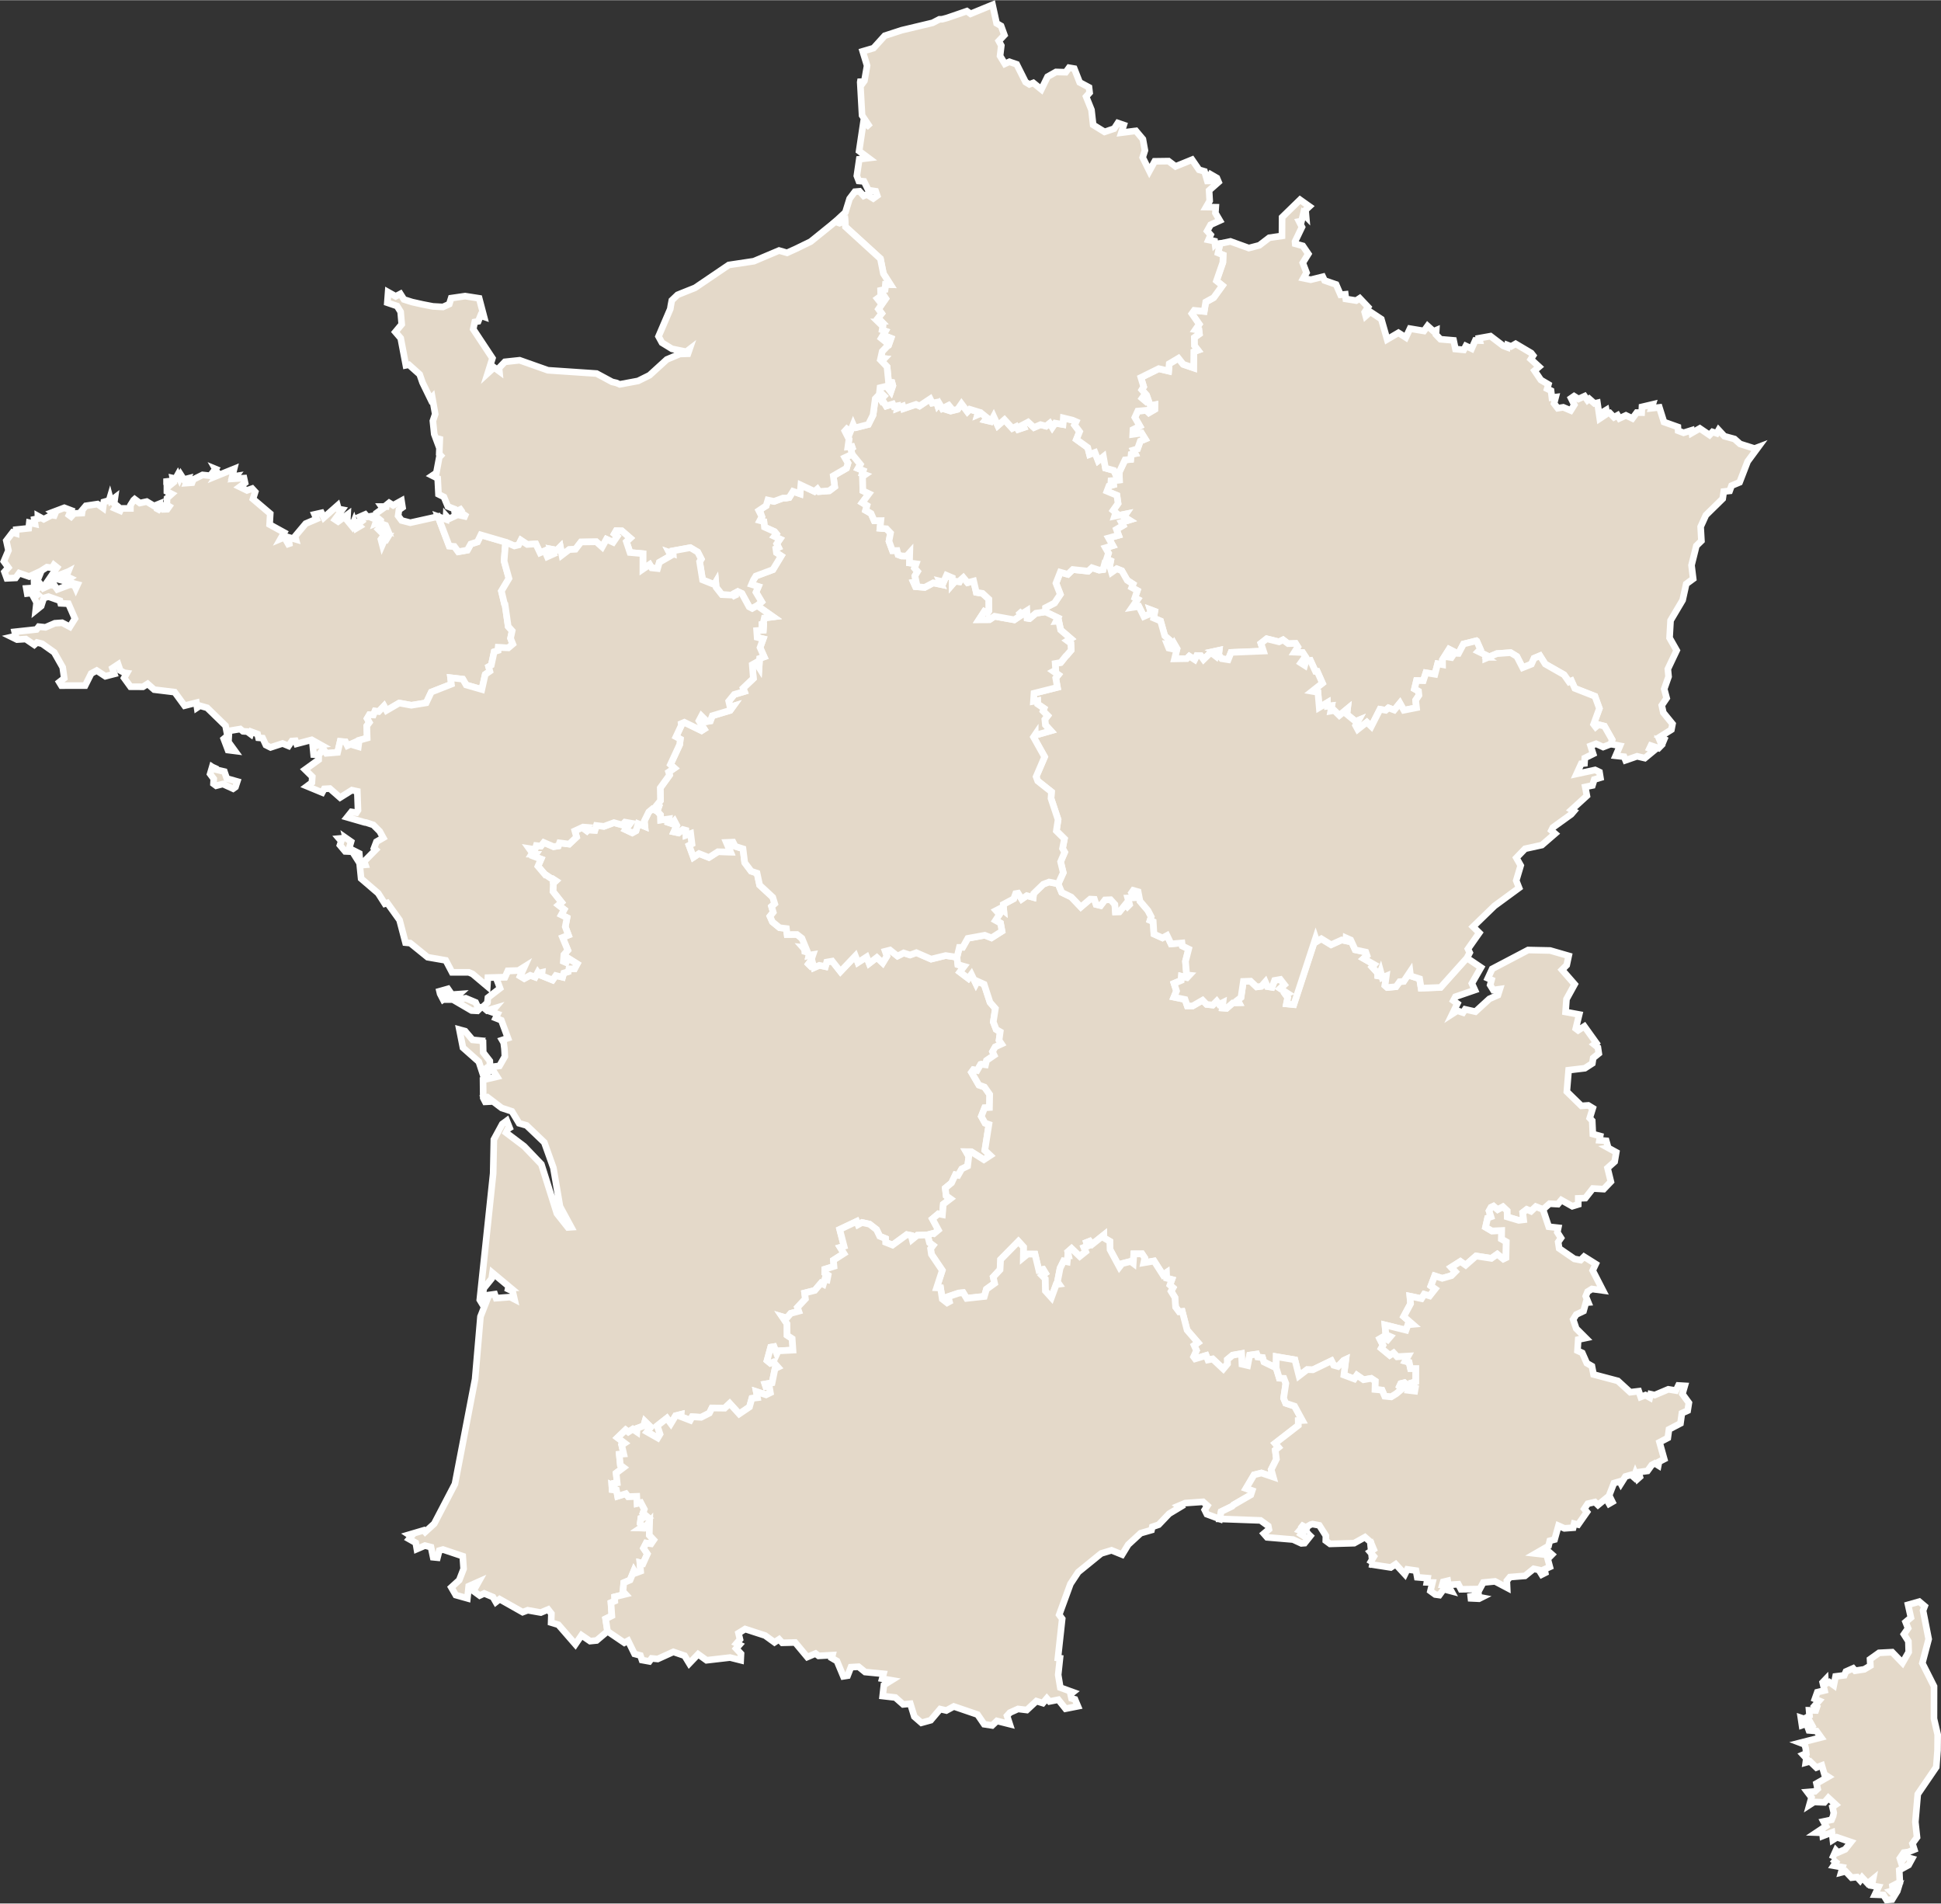
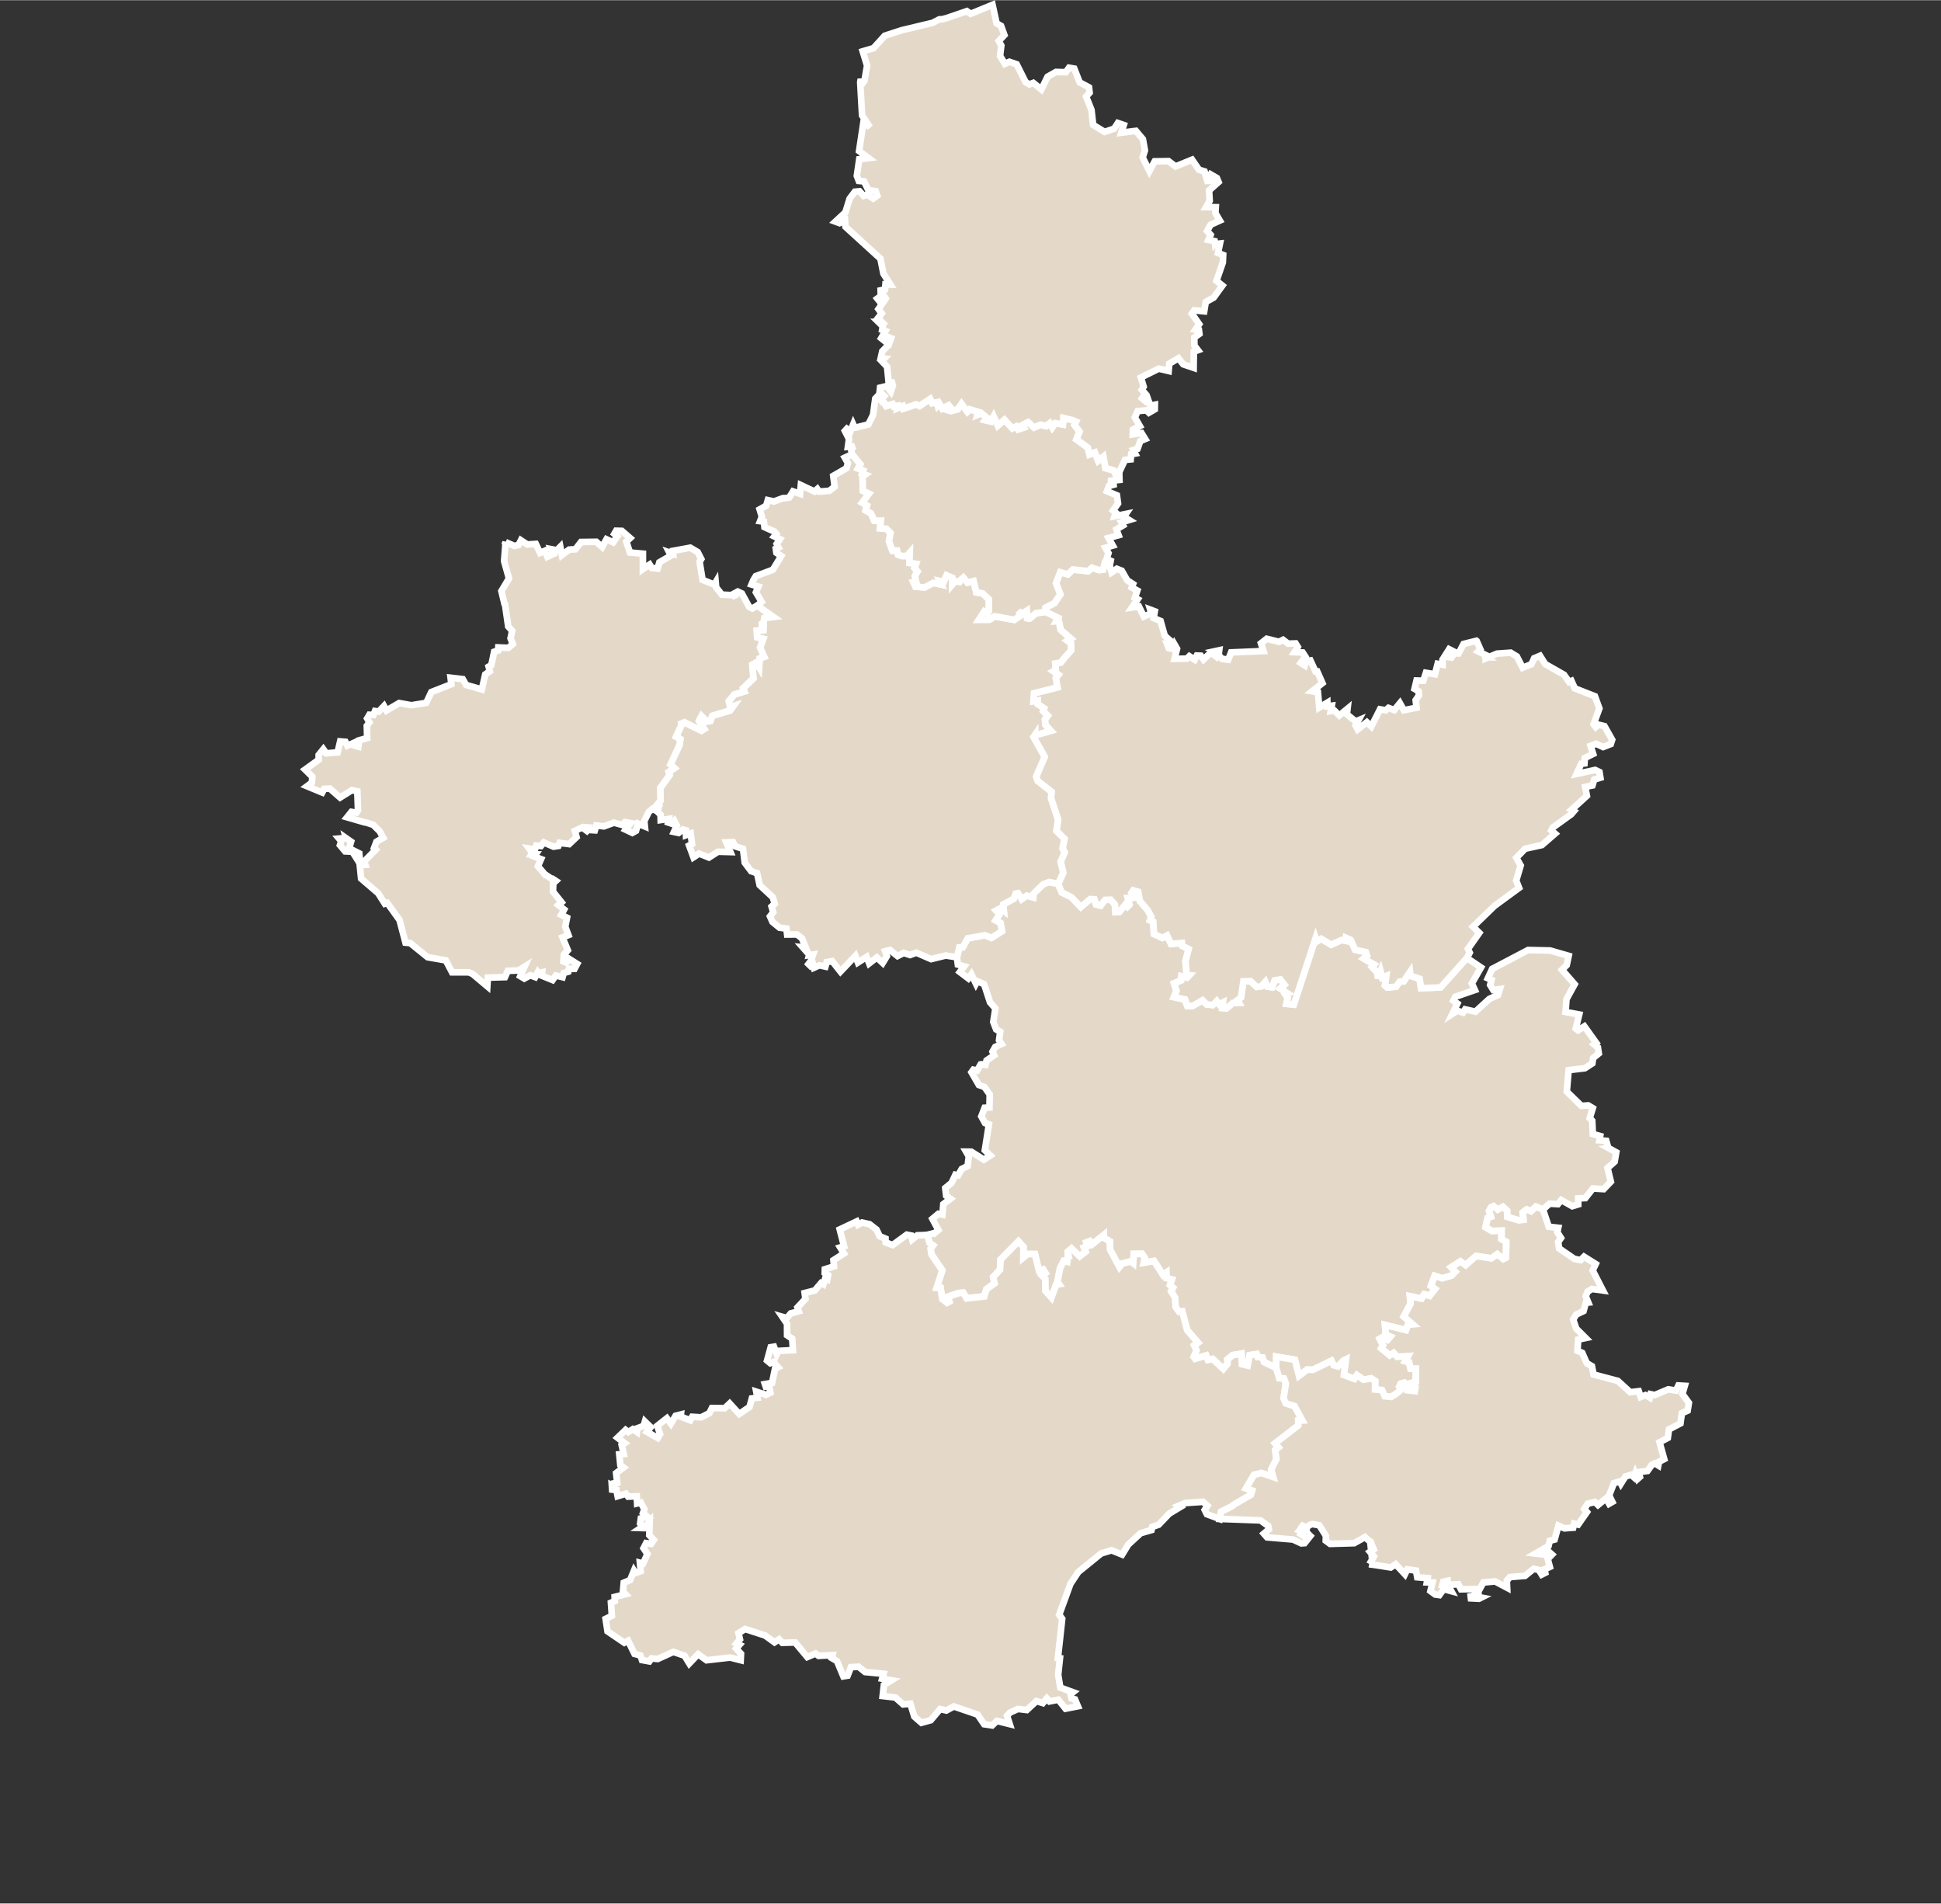
<svg xmlns="http://www.w3.org/2000/svg" id="Layer_2" data-name="Layer 2" viewBox="0 0 1757.17 1722.78" width="1757px" height="1723px">
  <rect x="0" y="0" width="1757.17" height="1722.78" fill="#333333" stroke="none" />
  <defs>
    <style>
      .cls-1 {
        fill: #e4d9c9;
        stroke: #fff;
        stroke-width: 6px;
      }
    </style>
  </defs>
  <g id="Layer_1-2" data-name="Layer 1">
    <g>
-       <path id="FR-A" class="cls-1" d="M1588.32,405.78l-13.06-4.13-5.04-4.5-9.16-2.49-5.21-5.62-1.72,3.01-3.82-1.3-2.69,2.82-8.8-5.98-7.18,4.12-.36-2.39-7.17,2.23-4.91-1.86-.21-3.4-12.62-4.49-4.16-13.25-7.12.8,1.11-3.55-9.74,2.29-.29,5.22-4.43-.06-3.94,5.32-5.85-2.79-5.9,2.73-1.66-2.81-3.27,1.82-3.86-4.01-2.61.52-.58-3.09-2.26,1.37.83,3.46-4.38,2.9-2.12-14.28-2.67.6-4.72-4.15-1.61,1.3-2.61-3.74-5.54,2.53-3.99-2.53-2.71,1.88,2.93,5.94-3.24,5.15-6.78-2.88-5.01.82-3.31-4.3,1.49-5.77-3.46.45-.77-6.28-3.5-1.71,1.12-3.93-6.83-4.03-5.73-8.47,4.11-3.49-7.45-6.84,2.11-3.31-1.79-2.28-14.09-8.33-4.1,2.34-3.17-1.22-.32,2.06-3.68-1.4-11.49-8.73-10.29,1.85.53,2.19-4.02-.13-3.29,7.41-5.23-2.47-1.89,3.57-7.53-.75-1.67-7.84-11.89-1.01-4.07-4.23.24-3.99-2.41,1.03-5.43-4.87-3.29,4.54-12.64-2.1-3.78,8.02-6.68-4.25-10.23,6.01-5.27-18.39-9.94-6.55-4.15,3.7-.94-3.43,3.07-4.6-7.59-7.99-3.22,2.11-9.35-1.5-.5-4.21-4.26.43-4.05-9.3-10.44-3.63-1.61-3.39-10.91,2.69-6.64-1.36,2.82-5.03-3.38-8.88,5.01-8.08-4.99-7.31-6.88-1.87-.17-2,6.29-13.11-2.57-5.09,2.2-.42,1.58-6.52,2.55,2.58-.53-6.01,3.49-3.23-8.48-6.02-16.23,15.8-.11,16.89-11.54,1.67-8.94,6.83-9.54,2.49-16.64-6.01-9.5,1.99h0l-1.76,8.5,4.64,1.87-.28,6.72-5.76,16.65,5.34,4.33-7.89,10.91-7.18,3.95-1.37,8.45-9.04-.88-2.14,2.97,6.64,9.55-3.43,4.93,3.2.56.4,3.26-4.62,3.31.1,7.34,3.21,4.15-3.73,1.35-.17,14.62-9.42-3.21-4.35-5.48-8.33,4.95-.54,6.61-8.95-2.14-16.17,7.99,2.5,8.33-1.67,2.78,3.17,3.58-2.95,4.1,3.45,2.94,2.02-1.84,1.96,5.6,4.17-.8-.09,4.13-5.31,3.09-2.29-2.19-7.82.69-2.61,5.73,4.55,7.88-6.25,3.14-.22,4.32,7.99-1.15,3.31,5.36-4.44,1.85-2.5,7.02-3.77,1.13,1.6,3.18-3.59.67-.42,4.57-5.17.48-5.21,11.06h0l.21,7.06-10.2.96,4.63,1.03.24,2.34-4.22,1.18-1.77,4.71,9.01,3.73,1.03,7.32-4.49,6.35,2.38,2.04-1.03,3.2,10.16-2.06-1.73,2.49,4.79,3-7.07,2.15,1.51,2.74-6,3.55,1.97,5.31-9.09,2.51,3.84,6.87-6.66,1.98,2.76,4.86-1.72,5.24,3.73,1.69-.92,4.69h0l1.7,5.8,4.68-3.26,4.55,1.79,4.89,8.6,5.29,3.47-1.18,3.03,5.06,2.8-2.22,6.61,2.51,1.28-5.15,7.48,6.27-.97,4.5,9.1,6.78-2.93-1.03-3.3,4.15,1.55-1.06,6.07,6.3,2.68,3.78,13.41,6.05,5.31-.15,2.27-3.84-.27,1.54,3.8,3.45.78,1.78-4.14,2.29,3.96-2.28,9.15,11.15-.2,2.23-2.22,4.9,3.16,1.89-3.74,3.59.14,2.51,3.45,5.44-5.28h0l1.52-.82h0l4.29,3.29,1.27-3.7-2.18-1.02,3.84-.83-.51,4.14,2.76,3.47,5.85.93,2.64-6.61,29.31-1.22-2.28-7.01,5.21-4.11,11.16,2.76,3.65-1.82,4.57,3.47,6.78-.2,1.97,3.14-2.99,4.76,7.43.33,2.4,3.67-4.12,5.73,3.54,2.25,1.07-3.88,4.12-.6,4.56,9.88h1.6l4.72,10.65-9.35,7.4,5.27.92,1.19,13.76,7.34-4.41.08,3.29,3.88-.52-.89,4.88,3.18-.56,4.6,4.49,7.43-6.1-.6,5.07,7.9,6.46,2.54-1.05-2.56,4.65,1.94,3.59,8.27-6.49,4.01,3.86,7.9-15.55,5.16.88,2.51-2.17,5.21,1.97,5.12-6.23,3.58,6.38,11.45-2.27-.75-6.8,2.96-4.41-.39-3.8-3.61-2.06,1.82-7.53,6.17.15,2.34-7.16,8.17,1.32,2.45-9.46,4.43.8-.04-4.53,6-9.48,3.32,1.69-3.91,5.46,2.64.4,2.61-3.87,3.86.13,4.53-8.54,11.63-2.89h0l.29.22h0l3.27,7.43-1.93,1.98,7.17,3.47-.42,1.83h0v.94h0l10.15-4.3,12.42-.89,5.63,3.43,5.23,10.18,7.95-3.18,2.45-5.37,5.31-2.23,4.74,7.48,17.04,9.7,4.55,6.45,2.16-.9,3.03,6.75,18.22,7.16,4.01,11.01-5.23,14.38,1.87,2.44,2.54-2.13,5.45,1.37,6.95,12.29-1.28,3.91h0l8.45,1.6-3.87,9.03,7.6.83,1.33,3.23,10.42-3.6,7.05,1.64,8.43-6.98-4.22-1.69,1.27-2.66,6.99,2.32,2.76-2.83-1.66-4.03,3.05,1.06.99-2.38-3.84-2.09,10.27-6.5,1.01-5.19-8.33-10.23-1.41-6.54,4.44-6.56-2.22-8.25,3.95-11.23-.67-6.85,8.01-16.87-6.44-11.32.89-15.73,10.94-18.45,3.24-14.65,6.3-4.64-1.5-12.3,4.38-17.56,4.59-4.5-.72-12.75,4.76-10.48,15.22-14.92.96-6.49,5.34-.59,1.71-4.71,7.28-3.05,7.27-18.85,9.57-12.98-3.36,1.27Z" />
-       <path id="FR-B" class="cls-1" d="M434.36,941.68l2.9,1.17.21,9.63,5.95,7.69.14,4.38-2.62,1.69,1.55,3.7-4.37,5.11-4.64-14.19-14.37-12.74-3.23-16.36,5.22,1.42,6.7,7.86,6.57.63ZM401.16,904.59l8.76-.02,17,9.94,5.34.28,3.33-3.3-2.69.56-2.33-4.93-8.95-3.74-7.31,1.32-1.73-2.16,3.24-2.92-5.5.39-4.97,2.74-2.62-3,5.72-.6-2.93-4.25-7.64,2.16.54,2.29,2.73,5.25ZM866.34,866.22l.85,6.75,5.68,1.62-3.87,5.11,7.65,5.78,2.78-3.71,4.13,8.52,1.23-2.29,6.18,2.8,5.32,16.31,4.88,5.6-1.92,12.15,2.62,6.8,3.67,2.15-1.06,7.67,2.26,3.36-5.73,2.68-2.45,4.27,1.49,3.25-6.89,4.73-.93,3.95-3.86-.52h0l-.55.12h0l-3.18,5.53-3.39-.72-1.72,2.32,6.71,11.56,5.06,1.8,4.72,6.72-.23,11.83-4.35.24-3.03,7.77,3.41,6.11,3.47,1.16-3.68,23.43,4.96,4.69-5.84,3.83-11.43-7.22-4.67-.04,2.46,4.26-1.08,8.77-5.32,2.61-3.29,5.76-2.44-.5-3.48,7.36-5.71,4.69.84,6.95,3.83,2.74-6.43,4.9-.8,9.47-3.65-.74-5.43,4.56,5.41,10.06-4.06,3.39h0l-1.01-.26h0l-4.87,1.25h0l-9.17.29-4.64,3.76-.9-3.57-3.94-.77-12.91,9.43-6.28-2.49-.09-3.35-5.28-2.17-2.86-6-6.32-4.9-6.84-1.5-3.61,1.99-1.24-2.96-15.31,7.24h0l.51,2.03h0l3.43,13.19-3.51,1.03,3.4,5.47-9.54,6.12.51,5.57-8.26,2.59-.1,3.44,3.05,1.92-.82,4.17-2.04-.58-1.46,4.69-2.1-1.06-5.63,6.62-9.2,2.34.72,5.3-7.21,7.75,1.17,3.43-7.23,1.96-3.62,4.23-4.1-1.19,4.32,6.34.06,10.43,4.61,3.06.7,10.38-13.36.68-1.28,2.8-2.56-6.6-2.95.49-3.29,12.05,2.94,2.41,2.76-1.1,4.22,4.74-2.72,1.29-2.65,12.87-6.5,1.1.76,2.22,3.15-.69,1.06,6.29-3.9,1.91-8.89-2.88,1.07,5.5-5.06.63-2.15,7.74-9.3,6.3-8.63-9.47-4.51,4.26-11.57-.15-2.28,4.62-7.51,3.82-8.08-.51-1.73,3.18-8.71-3.36.22-1.93-4.78,1.18-4.29,7.13-3.62-4.86-8.68,6.82,2.5,7.54-2.09,3.48-9.76-5.55,3.39-4.2-5.24-5.12-1.13,3.92-5.87,2.21-.26,3.29-3.72-2.5-4.05,2.6-2.44-1.92-7.32,7.04,6.5,4.92-2.71,1.79,1.84,8.03-4.04.31.96,9.73,2.93,2.2-6.73,5.06.94,8.82-2.59.41.05,2.69-2.32-1.11.27,4.13,3.93.43,1.06,5.56,7.5-2.3,2.02,2.67,7.81-.27.34,6.48,3.33-.79,3.18,5.97-1.2,3.47,3.85,3.3-5.79,1.51-.65,4.67,2.49,2.73-2.01,1.34,2.98.1,5.14-5.88-.35,12.21,4.06,4.36-2.38,3.49-4.49-.64-2.39,4.64,3.53,5.16-3.9,8.68-2.9-.72.65,7.67-4.67,1.73-1.37-2.23-3.5,8.51-5.73,2.45-.72,7.87,2.31,2.51-9.85,2.43.16,3.77-3.49,1.52.82,11.84-5.65,2.77,1.72,11.26h0l-9.94,8.37-5.87.58-7.74-5.29-5.58,8.18-15.42-17.73-6.55-1.96.26-8.1-2.95-3.77-6.64,2.81-11.85-2.09-4.6,1.73-20.84-11.76-3.4,2.66-2.61-4.54-7.93-3.33-4.11,1.94-5.67-4.14,4.66-8.31-8.94,3.98-1.18,10.99-10.5-2.94-4.04-7,7.17-6.54,3.95-10.24-.79-11.46-17.86-5.99-3.37.93-1.66,6.44-3.9-.38-1.95-9.18-5.49-1.39-7.32,3.16-1-5.69-6.03-3.41,2.02-2.41-2.24-1.49,13.51-3.98,1.27,1.49,8.21-7.49,18.75-35.96,18.24-94.96,4.87-56.52,7.68-19.58,5.23-.72,1.24,3.6,12.74-.97,3.9,2-1.67-7.32-6.3-2.98,4.35-.07-16.27-13.57-.77,5.2-7.19,8.91-1.72,13.36-1.85-3.04,12.12-114.4.63-30.71,7.61-14.02,4.09-3,2.57,6.49-1.64,1.02-1.63,3.23,16.42,12.39,15.59,16.27,14.07,44.61,9.97,12.58,2.99-.21-10.18-18.76-5.99-35.04-8.22-22.99-16.06-15.36-6.76-1.93-6.52-10.81-9.25-3.03-12.95-9.83-2.46.52,2.37,3.66-1.82.09-1.81-3.53-.18-16.28,12.64-2.95-5.51-8.79,7.76-.99,4.87-8.52-.27-5.09-.15-2.19-.65-5.19-1.39-2.39,5.24-1.73-5.98-16.17-5.09-2.02,1.72-3.6-5.5-1.89,2.89-3.39-6.93,2.07-3.8-3.23,4.05-3.83.5-4.6,10.99-8.49-2.81-7.48,2.21-2.5h0l5-.12,2.6-5.74,9.64-.3,5.48-3.43-3.85,8.54,3.62,2.18,5.45-2.92,4.45,1.65,2.31-4.35h0l.54.76h0l3.39-.78-.34,3.03,9.82,3.98,2.94-4.1,6.13,1.5,1.07-3.77,4.1-1.23.53-2.59,5.11.05,2.39-4.47-8.12-5.11-1.8,3.95-2.55-1.11.45-6.07,3.55-4.06-4.78-11.57,5.33-2.1-2.86-7.6,1.59-8.17-5.22-2.59,2.63-4.8-5.21-4.06,2.85-2.46-7.77-9.79.28-6.6h0l-.11-.73h0l2.44-2.26-3.21-2.08h-.87l-4.84-3.25h-.51l-6.78-7.98,2.82-6.43-6.3-2.39,1.4-1.94-3.7-.11,1.79-2.88-1.63,1.02-2.33-3.26,5.31.84,1.12-3.56,4.23.44,2.57-3.23,8.87,3.81,4.35-.66,1.04-2.78,8.7,1.12,6.73-6.35-1.55-5.64,7.51-3.46,4.28.34-2.65,5.03,2.79-2.77,6.18.39,1.34-4.37,6.87.77,9.1-3.36,7.45,2.05,2.49-2.52,5.05.88-4.45,5.95,6.08,2.87,3.31-1.82,1.94-6.5,6.11,2.54-.5-4.89,4.06-8.28,3.23-2.68,4.35,1.97h0l3.07,3.24.12,4.77,7.31-1.05-.65,3.18,3.33,1.13,2.4-2.54,2.23,4.22-2.63,5.82,4.23.91,3.92-3.12,2.67.71.14,4.44,4.24-1.53,1.16,9.43-2.6,1.42,3.93,10.67,5.07-3.35,8.93,3.56,8.18-5.24,11.29.3-3.71-8.73,6.07-.25,1.99,3.83,7.02,2.19,1.56,12.55,5.84,7.76,5.34,1.78,2.31,10.75,11.9,11.05,1.77,5.81-2.86,2.57,1.52,5.16-2.95,3.73,2.21,4.99,6.47,5.29,6.18.74.67,5.45,8.9-.07,6.28,5.18.78,10.34,4.54,1.34-.58,2.24,3.53-.95-1.89,5.63h0l-2.23,2.98h0l1.49,1.46,2.31-2.38,1.13,4.28,4.9-2.19,5.46,1.18,1.18-4.12,4.98-.86,7.48,9.46,13.5-14.2,2.31,6.01,7.88-5.08,2.33,5.87,6.95-5.36,5.29,4.97,3.78-6.19-1.52-4.39,4.33-1.09,6.83,5.44,5.58-2.82,5.74,1.85,5.72-2.08,13.37,5.82,13.17-3.24,10.23,1.55Z" />
      <path id="FR-C" class="cls-1" d="M1455.92,1038.74l-1.79-6.31-6.17-.45.66-3.88-6.63-1.8-.56-12.05-2.26-2.36,2.78-9.02-4.12-2.51-6.2.43-13.19-12.88,1.61-19.42,14.72-1.76,6.77-4.38.76-4.89,5.07-4.11-.8-5.44-3.41-2.73,1.88-1.42-10.73-14.95-5.67,3.61-2.1-1.58,3.1-12.76-12.35-2.28.84-11.6,7.4-13.46-11.45-13.11,4.27-4.28,1.77-8.36-16.83-4.85-19.9-.42-32.53,17.08-3.92,8.49,3.34,1.48-1.26,4.61,2.82,4.55,5.95-.83-1.73,5.43-7.71,3.39-12.66,11.6-9.32-2.12-1.92,2.96-5.17-1.72-4.44,2.86,4.52-9.32-3.66-2.65,1.89-3.53,17.6-6.05-2.72-6,8.27-14.42-12.84-8.67h0l-23.82,26.63-17.59.68-1.4-8.51-8.21-2.62-.44-3.61-5.76,8.59-3.65.26-3.28,4.54-7.95.74-2.05-1.78,1.18-8.69-3.62,1.48-1.55-5.72-2.49,6.59-.11-4.95-5.07-5.58,1.92-2.12-9.5-5.43,3.01-2.7-1.12-3.16-9.59-2.05-4.11-8.95-4.15-1.84-.15,2.67-3.82-.81-9.59,4.33-8.85-5.42-4.1,2.47-1.06-3.16-19.77,60.3-6.6-.65,1.15-5.69-1.94-2.65,2.05-1.02-6.9-4.5,3.8-3.46-3.75-4.84-5.2.9-2.32,6.25-4.24-.67-1.84-4.33-3.63,4.1-4.22.53-5.53-5.21-6.47.24-2.17,14.52-3.13,2.42,1.28,2.37-5.48.14-5.69,4.91-3.82-.26.56-5.09-3.48,1.72-2.21-2.93-3.6,3.62-5.53-.6-3.66-3.78-8.97,5.16-4.87.02-2.04-5.87-10.04-2.06,2.32-5.64-2.22-6.81,6.46-2.71.27-3.71,5,1.21,2.1-2.24-2.43-.25-1.05-12.28,2.87-11.17-5.71-2.77-.34-2.72-9.87.86-3.67-7.65-4.1,2.23-7.73-3.5-.68-11.23-2.81-1.18,1.01-3.22-2.95-5.67-7.26-8.54-1.65-8.48-4.42-1.23-1.57,2.24,2.57,4.38-6.03.28,1.61,5.99-1.85,1.86-1.85-1.99-5.37,6.62-3.61.14-.53-6.8-3.9-4.27-5.05.21-3.94,5.11-4.07-.98-1.56-4.7-3.83-.18-8.46,7.2-8.65-9.04-8.65-4.2-3.24-7.76h0l-8.26-1.67-5.22,2.02-8.68,8.38-.41,3.53-5.83-1.6-4.59,3.16-3.34-5.39-2.18.37-1.72,4.72-9.43,5.04.45,5.6-2.79-2.25-4.27,2.22,3.15,3.49-3.59,5.42,4.54,2.51,1.34,7.29-9.54,6.06-6.05-2.39-15.38,2.81-4.59,8.14-3.02.02-2.18,8.93h0l.85,6.75,5.68,1.62-3.87,5.11,7.65,5.78,2.78-3.71,4.13,8.52,1.23-2.29,6.18,2.8,5.32,16.31,4.88,5.6-1.92,12.15,2.62,6.8,3.67,2.15-1.06,7.67,2.26,3.36-5.73,2.68-2.45,4.27,1.49,3.25-6.89,4.73-.93,3.95-3.86-.52h0l-.55.12h0l-3.18,5.53-3.39-.72-1.72,2.32,6.71,11.56,5.06,1.79,4.72,6.72-.23,11.83-4.35.24-3.03,7.77,3.41,6.11,3.47,1.16-3.68,23.43,4.96,4.69-5.84,3.82-11.43-7.22-4.67-.04,2.46,4.26-1.08,8.77-5.32,2.61-3.29,5.76-2.44-.5-3.48,7.36-5.71,4.69.84,6.95,3.83,2.74-6.43,4.9-.8,9.47-3.65-.74-5.43,4.56,5.41,10.06-4.06,3.39h0l-1.01-.26h0l-4.87,1.25h0l1.88,7.11,3.18,2.39-2.2,2.87.76,5.18,9.82,14.52-5.12,15.74,3.57.15,1.56,10.05,4.4,3.42,2.07-1.13-1.16-4.39,9.73-3.28,3.87-.34,3.12,5.11,16.05-1.74,1.9-6.53,7.4-5.32-1.25-5.7,6.16-6.62.51-9.2,16.15-16.4,4.56,5.01-.2,9.67,3.89-3.19,6.67.02,3.5,14.59,3.93-.75,2.04,3.36-3.12,2.17,2.87,2.93.21,11,5.48,6.07,4.33-11.81,2.66-.36-1.52-2.17,2.39-12.29,3.21-6.44,3.23.68.56-5.51h.7l-.72-3.48,3.43-3,7.36,7.05,5.4-4.32-1.55-3.71,3.18-1.22-.94-3.28,3.06-1.2,2.29,2.7,10.41-8.3.06,2.61,5.32,3.11.21,7.49,8.48,15.74,2.38-3.05,7.84-1.99,2.26,1.7.6-8.52,7.38-.04,2.51,3.74-.96,4.35,9.37-1.59,8.06,12.59,3.03-2.04.17,4.91,4.85,1.3-1.78,4.94,2.82,2.48-1.78,3.15,3.5,5.67.61,8.68,3.18,4.27,2.87-.26,4.35,16.79,9.84,11.37-3.48,2.38,2.14,4.71-2.61,5.71,1.4,1.87,9.98-2.99,1.57,3.98,4.34-.82,9.61,9,3.83-4.63-.1-3.87,4.7-3.94,8.01-1.4.44,9.51,5.16,1.22,1.85-9.37,6.35-.9.82,2.57,4.49.56,1.18,3.92,11.08,5.38h0l.15-10.1,16.83,2.84,3.71,14.56,7.43-5.67,5.16.17,16.79-8.12,2.02,4.02,3.91,1.09,5.17-5.43h0l1.95-.92h0l-1.78,14.09,9.45,3.53,2.37-3.39,5.96,4.12,6.96-1.22,3.62,2.38-.22,7.64,6.39.59,2.39,5.51,5.9.61,4.65-2.86,5.04-4.22-2.24-2.24,1.24-2.68,3.31-.81,4.61,3.98-1.03,2.93,5.77.69.5-2.89-4.02-1.85.26-2.54,4.22-1.15.02-12.01h-4.81l-1.28-5.72-3.5-.95,2.6-4.64-9.94.55-3.23-3.48-3.43,2.23-7.66-6.31,1.56-2.79-2.94-5.77,2.34-1.38,4.69,2.37,2.56-3.03-4.1-1.79-.8-8.75,19.03,4.72,1.77-4.87,4.32-.38-8.16-7.09,6.21-11.57-.6-6.81,10.5,2.19,2.48-3.93,4.89,1.47,5-6.33-3.84-2.74,3.43-9.09,6.8,2.22,8.33-2.39,3.56-3.61-3.75-3.99,8.32-5.28,4.73,3.36,9.45-8.28,13.83,2.13,5.38-3.77,5.45,4.42,2.39-1.17.31-14.5-4.33-2.49.14-7.71-8.82.4-5.76-3.39,1.89-8.31,2.99-1.07-1.68-5.39,1.83-3.22,2.15-1.03,3.75,3.17,4.79-2.6,3.77,3.55.07,5.58,10.51,3.13,4.34-.53-.77-6.52,3.67-2.82,3.82,1.65,4.43-4.15,6.43,2.55h0l6-5.27,7.55.43,3.12-3.7,9.9,5.58,5.39-1.65.02-5.46,6.4-.24,6.84-8.71,9.79.59,6.5-6.78-3.03-12.35,6.45-5.74,1.45-8.48-7.39-4.07Z" />
      <path id="FR-D" class="cls-1" d="M1344.95,594.75h0l.42-1.83-7.17-3.47,1.93-1.98-3.27-7.43h0l-.29-.22h0l-11.63,2.89-4.53,8.54-3.86-.13-2.61,3.87-2.64-.4,3.91-5.46-3.32-1.69-6,9.48.04,4.53-4.43-.8-2.45,9.46-8.17-1.32-2.34,7.16-6.17-.15-1.82,7.53,3.61,2.06.39,3.8-2.96,4.41.76,6.8-11.45,2.27-3.58-6.38-5.12,6.23-5.21-1.97-2.51,2.17-5.16-.88-7.9,15.55-4.01-3.86-8.27,6.49-1.94-3.59,2.56-4.65-2.54,1.05-7.9-6.46.6-5.07-7.43,6.1-4.6-4.49-3.18.56.89-4.88-3.88.52-.08-3.29-7.34,4.41-1.19-13.76-5.27-.92,9.35-7.4-4.72-10.65h-1.6l-4.56-9.88-4.12.6-1.07,3.88-3.54-2.25,4.12-5.73-2.4-3.67-7.43-.33,2.99-4.76-1.97-3.14-6.78.2-4.57-3.47-3.65,1.82-11.16-2.76-5.21,4.11,2.28,7.01-29.31,1.22-2.64,6.61-5.86-.93-2.76-3.47.51-4.14-3.84.83,2.18,1.02-1.27,3.7-4.29-3.29h0l-1.52.82h0l-5.44,5.28-2.51-3.45-3.59-.14-1.89,3.74-4.9-3.16-2.23,2.22-11.15.2,2.28-9.15-2.29-3.96-1.78,4.14-3.45-.78-1.54-3.8,3.84.27.15-2.27-6.05-5.31-3.78-13.41-6.3-2.68,1.06-6.07-4.15-1.55,1.03,3.3-6.78,2.93-4.5-9.1-6.27.97,5.15-7.48-2.51-1.28,2.22-6.61-5.06-2.8,1.18-3.03-5.29-3.47-4.89-8.6-4.55-1.79-4.68,3.26-1.7-5.8h0l-4.71-1.8-1.33,5.06-3.53.48-6.52-2.16-3.42,3.11-13.89-1.48-4.53,4.34-6.84-1.9-3.9,9.93,3.92,10.12-5.23,7.81-8.17,4.27-.04,3.72h0l11.28,5.43-1.62,3.13,2.39-.16,1.7,7.96,9.16,7.9-3.1,1.87,3.16,2.33.33,6.18-4.05,4.74h0l-.73.6h0l-4.71,5.9-4.99.87.44,5.91-2.09,1.14,4.49,3.15-2.35,2.95,1.49,8.45-21.17,5.34-.49,7.34,3.74-.61.05,3.02,5.77,3.94-.89,2.4,4.21,4.22-2.57,3.35.51,5,4.86,5.32-14.11,4.04h0v-.65h0l-1.53,2.25,10.06,17.97-7.69,17.91,1.44,3.89,12.45,9.86-.41,5.95,6.39,19.18-1.56,10.18,7.3,7.22-1.71,8.74,1.93,3.4-3.67,8.58,2.39,9.93-4.6,10.11h0l3.24,7.76,8.65,4.2,8.65,9.04,8.46-7.2,3.83.18,1.56,4.7,4.07.98,3.94-5.11,5.05-.21,3.9,4.27.53,6.8,3.61-.14,5.37-6.62,1.85,1.99,1.85-1.86-1.61-5.99,6.03-.28-2.57-4.38,1.57-2.24,4.42,1.23,1.65,8.48,7.26,8.54,2.95,5.67-1.01,3.22,2.81,1.18.68,11.23,7.73,3.5,4.1-2.23,3.67,7.65,9.87-.86.34,2.72,5.71,2.77-2.87,11.17,1.05,12.28,2.43.25-2.1,2.24-5-1.21-.27,3.71-6.46,2.71,2.22,6.81-2.32,5.64,10.04,2.06,2.04,5.87,4.87-.02,8.97-5.16,3.66,3.78,5.53.6,3.6-3.62,2.21,2.93,3.48-1.72-.56,5.09,3.82.26,5.69-4.91,5.48-.14-1.28-2.37,3.13-2.42,2.17-14.52,6.48-.24,5.53,5.21,4.22-.53,3.63-4.1,1.84,4.33,4.24.67,2.32-6.25,5.2-.9,3.75,4.84-3.8,3.46,6.9,4.5-2.05,1.02,1.94,2.65-1.15,5.69,6.6.65,19.77-60.3,1.06,3.16,4.1-2.47,8.85,5.42,9.59-4.33,3.82.81.15-2.67,4.15,1.84,4.11,8.95,9.59,2.05,1.12,3.16-3.01,2.7,9.5,5.43-1.92,2.12,5.07,5.58.11,4.95,2.49-6.59,1.55,5.72,3.62-1.48-1.18,8.69,2.05,1.78,7.95-.74,3.28-4.54,3.65-.26,5.76-8.59.44,3.61,8.21,2.62,1.4,8.51,17.59-.68,23.82-26.63h0l2.57-4.87-1.61-3.35,10.26-14.57-5.66-5.55,19.39-18.8,22.29-16.35-2.6-6.59,4.06-13.65-3.94-6.94,7.93-8.23,15.19-3.33,11.94-10.33-3.34-2.91,1.34-2.66,16.6-11.95,2.44-2.83-2.14-1.25,13.9-12.69-1.49-7.99,6.51-1.36,1.67-5.38,5.54-1.63-.83-5.13-3.97-1.89-16.76,3.59,4.23-9.23,2.91-.29.31-4.87,7.55-3.74-2.3-7.27,4.97-1.87,6.37,2.93,6.9-2.68h0l1.28-3.91-6.95-12.29-5.45-1.37-2.54,2.13-1.87-2.44,5.23-14.38-4.01-11.01-18.22-7.16-3.03-6.75-2.16.9-4.55-6.45-17.04-9.7-4.74-7.48-5.31,2.23-2.45,5.37-7.95,3.18-5.23-10.18-5.63-3.43-12.42.89-10.15,4.3v-.96h.02Z" />
-       <path id="FR-E" class="cls-1" d="M192.12,694.01l3.61,1.65.38.9,7.04,1.65,2.14,6.26,9.52,2.71-1.63,5-2.15,1.52-9.26-4.23-6.1,1.56-2.4-1.79.24-4.48-3.28-4.4,1.88-6.36ZM194.95,424.27l2.28,3.96-1.66,2.61,16.37-6.63-1.72,6.98,3.56-.53-1.84,2.47,8.97-.55.94,4.32-4.82,3.6,1.68.81,4.91,2.4,4.68-1.64,2.74,2.97-2.01,6.42,15.62,13.28-.58,9.84,13.2,7.26-3.26,5.73,3.44-1.45,4.73,8.22-1.06-8.22,6.73,1.93-.75-2.79,9.64-11.5,9.87-4.21-1.82-4.14,6.26-1.4,2.11,4.31,12.37-10.92.87,3.08,3.39.65-6.52,8.89,2.81,1.84,8.6-6.31-.29,5.3,4.29,5.24,1.76-4.38,2.05,6.36,3.1-1.84-2.21-1.88,2.61-3.97,3.16,3.2-3.35-6.03,4.84-2.12,1.93,2.21,5.99-1.09-.93,2.36,3.39,1.45-1.16,3.38,2.14-.83,2.72,3.99-2.19,2,5.15,5.11-2.84,3.98,1.3,4.96,2.49-5.65,1.2.73,1.6-2.64-3.34.19,1.2-2.66-3.32-6.25,4.78,2.56-1.65-3.92-4.77-1.74.3-2.69-4.34-3.55.31-2.96,6.03-4.27-1.24-1.77,6.77.02-2.84-1.01,2.98-2.41,3.62,2.29,7.54-4.18.95,6.04-3.24,2.27-.76,5.34,3.17,4.23,7.85,2.02,25.1-5.59h0l10.17,26.72,4.65.37,3.55,4.81,8.22-1.47,3.08-5.51,6.03-1.94,3.1-6.32,22.43,6.55h0l-1.37,17.18,4.38,15.71-6.83,11.44,2.74,11.48h0l.51.46h0l2.9,20.08,3.59,3.99-1.46,6.71,2.05,5.24-4.06,3.43-9.05-.4-.19,2.78-3.58,1.15-2.61,12.1-2.4,1.4,1.1,4.12-4.2,2.92-3.05,13.6-14.21-4.09-3.03-5.25-11.05-1.3.71,5.85-18.17,7.13-4.62,9.76-13.43,2.19-10.99-2.02-11.56,6.74-2.22-4.05-4.79,5.04-3.38-.49-1.46,3.57-3.61-.2-2.01,3.37,2.02,3.57-2.34,3.1.33,11.05-7.23,2.04-.77,5.74-3.12-.93.5-3.18-7.3,3.26-1.75-3.51-4.79-.4-2.31,9.93-10.28.86-2.65-3.72-4.2,5.2h0l-4.59-.36-.75-7.57,7.4-1.12-8.37-4.68-13.71,3.62-1.05-2.77-3.22.24-2.99,4.43-5.44-2.23-10.89,3.56-4.21-2.14-2.91-6.27-3.78-.31-.79-3.33-5.65-2.09-.66,2.07-3.06-2.27-3.88-.24-2.48-2.06-10.12,1.68-.56,10.05,5.88,8.1-6.28-.79-3.83-10.1,3.35-2.79-1.76-9.15-16.66-16.22-6.51-1.84-2.57,1.73-.65-4.5-10.7,2.71-8.98-12.29-18.51-2.24-5.94-5.23-4.21,2.64-11.32-.06-5.75-7.93,2.49-4.37-2.24-.31-3.73-2.01-1.92-5.62-5.23,3.46,1.77,5.22-8.13,2.1-7.84-5.18-4.98,2.68-5.48,10.94-21.49.04-1.94-3.17,4.51-3.53-1.41-9.89-7.67-13.54-10.94-7.77-4.65-1.16-2.45,2.14-7.72-5.24-7.91.49-4.83-2.38,3.66-.84-.94-3.82,19.77-2.13,2.01-2.55,6.06.62,8.49-3.68,6.59-.46,7,3.68,4.62-7.41-5.9-13.51-7-.35-.62-2.35-10.41-3.7-4.28,1.24-2.31,7.26-5.01,4.03.8-7.21-2.43-4.51,3.51-2.67-2.04-1.88-7.51.91-.82-4.62,7.15-.46-.19-8.88,4.78-1.89-2.89,7.02,2.5,3.42,2.06-2.12,1.95,2.71,6.21-2.89,4.01.46,2.51,3.55,11.1-4.22,4.35.31,1.3,2.93,1.6-3.49-10.91-2.89,4.21-2.85-3.51-1.68,1.65-4.15-5.99,3.2-.72,3.4-5.38.31,2.4-3.22-7.43,2.87,7.09-10.38-2.88-2.29-1.56,2.6-4.71-.61-5.72,3.64-10.43,4.87-8.97-3.13-3.24,4.37-7.96.38-2.14-5.86,3.5-3.86-4.07-5.66,4.16-9.88-1.94-8.84,5.72-7.47,3.13.95.06-3.49,11.37-1.2.56-5.09,5.15,1.14-.66-4.14,3.35-.66-.07-2.37,5.26,2.91,7.16-3.72,4.77.73-4.31-3.17,11.05-4.18,6.1,2.32-1.94,4.23,1.97,1.47,2.65-2.89,9.62-.46-3.32-1.25,4.4-5.21,10.55-1.57,4.98,3.52.73-5.45,4.77-1.35.78-2.62.77,2.89,3.77-2.88-.75,5.34,2.26,1.82-1.71,2.63,4.9,2.1.95-2.08h8.33l.02-2.83,2.87-4.62.98-.88,4.66,3.47,6.26-1.31,6.59,3.96,4.39-1.79-1.79,6.85,4.33-5.04,1.6,3.04,3.43-.11,1.79-2.54-2.09-1.25.1-6.21,4.27-3.82-4.37-2.23v-6.07s-.31-.83-.31-.83v-2.16s2.54-.28,2.54-.28l1.42,2.96,2.38-1.92-.73-3.84,2.49.55,2.01-3.62,1.6,3.51,1.33-3.18,2.6,4.05,3.79-.98-1.56,4.21,5.2-.37,1.09-2.86,8.43-4.17,6.93.74,4.73-6.12Z" />
      <path id="FR-F" class="cls-1" d="M771.36,410.91l7.55,9.25-2.12,3.72,4.73,1.92-.94,2.81,2.61.96-2.31,1.61.26,12.89,5.54,2.64-6.09,8.11,4.3,2.6-1.25,4.38,4.9,2.78,2.89,6.57,5.98-.06-.73,6.9,5.85.5,3.65,3.8-1.39,7.42,3.15,8.55,4.18-.09.95,3.74,3.18,1.15,4.56.07,2.81-3.13-.28,9.37,6.04.81-1.43,3.85,2.74,3.11-2.41,4.01,1.12,5.21-2.41.49,1.79,3.98,8.34.68,7.78-4.11,7.16,1.52-1.43-3.18,3.6.84,2.66-5.98,5.2,2.22-.06,6.13,2.66-3.05,3.87.51h0l.63-1.21h0l2.93-2.58,3.82,4.61,5.51-1.44,2.39,10.23,5.68.93,5.7,5.24.06,10.71-1.33,1.93-2.85-1.51-4.83,7.43,9.5-.05,4.6-3.04,17.83,3.19,5.95-3.99-2.18-3.9,3.23,2.43,4.4-2.79.28,6.76,2.21.33,5.72-4.79,8.63-1.26h0l11.28,5.43-1.62,3.13,2.39-.16,1.7,7.96,9.16,7.89-3.1,1.87,3.16,2.33.33,6.18-4.05,4.74h0l-.73.6h0l-4.71,5.9-4.99.87.44,5.91-2.09,1.14,4.49,3.15-2.35,2.95,1.49,8.46-21.17,5.34-.49,7.34,3.74-.61.05,3.02,5.77,3.94-.89,2.4,4.2,4.22-2.57,3.35.51,5,4.87,5.32-14.11,4.04h0v-.65h0l-1.53,2.25,10.06,17.97-7.69,17.9,1.44,3.9,12.45,9.86-.41,5.95,6.39,19.17-1.56,10.18,7.31,7.23-1.71,8.73,1.93,3.4-3.67,8.58,2.39,9.93-4.6,10.11h0l-8.26-1.67-5.22,2.02-8.68,8.38-.41,3.53-5.83-1.6-4.59,3.16-3.34-5.39-2.19.37-1.72,4.72-9.43,5.04.45,5.6-2.79-2.25-4.27,2.22,3.15,3.49-3.59,5.41,4.54,2.51,1.34,7.29-9.54,6.06-6.05-2.39-15.38,2.81-4.59,8.14-3.03.02-2.18,8.93h0l-10.23-1.53-13.17,3.24-13.37-5.82-5.72,2.08-5.74-1.85-5.58,2.82-6.83-5.43-4.33,1.09,1.52,4.4-3.78,6.19-5.29-4.97-6.95,5.36-2.33-5.87-7.88,5.08-2.3-6.01-13.5,14.2-7.48-9.46-4.98.86-1.18,4.12-5.46-1.18-4.9,2.19-1.13-4.28-2.31,2.38-1.49-1.46h0l2.23-2.98h0l1.89-5.62-3.58.58h0l.12-.48h0l-5.95-6.74,2.74.25-3.43-8.35-4.45-3.41-8.9.07-.67-5.44-6.18-.74-6.47-5.29-2.21-4.99,2.95-3.73-1.52-5.16,2.86-2.57-1.77-5.82-11.9-11.05-2.31-10.75-5.34-1.78-5.84-7.76-1.56-12.55-7.02-2.19-1.99-3.83-6.07.25,3.71,8.73-11.3-.3-8.18,5.24-8.93-3.56-5.07,3.35-3.93-10.67,2.6-1.42-1.16-9.44-4.24,1.53-.14-4.44-2.67-.71-3.91,3.12-4.23-.91,2.63-5.82-2.23-4.22-2.4,2.54-3.33-1.12.65-3.18-7.31,1.05-.12-4.77-3.07-3.23h0l1.62-4.51-1.77-1.15,3.16-3.92-.23-11.46,8.45-11.69-.87-2.64,5.22-3.61-3.58-3.2,8.38-18.11.57-4.9-3.92-2.12,4.86-10.34h0l-.15-1.53h0l2.91-1.25,15.54,7.54,2.36-1.51-4.71-7.39,2.29-4.33,5,4.93,3.03-.51,1.79-4.66,16.13-4.86,2.77-3.83-2.82.87-1.22-5.33,5-6.13,9.13-2.73-1.13-2.95,9.28-8.83-.98-12.42,3.53-2.03,2.61,4.26.5-7.93,4.09-1.43-3.7-8.36,2.86-7.92-5.47-1.35-.44-6.08,6.01-.44.27-4.04-3.89-.85,3.4-.78,1.18-5.37,7.91-1-14.4-10.12h0l3.98-3.52-5.14-8.64,2.19-5.15-6.2-1.92,1.78-4.17,2.15-3.44,15.44-5.78,7.52-12.42-4.35-2.9-.51-3.72,2.39-1.08-1.62-3.25,2.96-4.31-5.15-2.44,1.85-2.34-1.63-1.97-9.1-4.08-.53-4.98-3.41-.44,1.56-4.01-1.99-6.65h0l5.88-3.28,1.55-5.12,5.58,1.2,8.13-3h2.53l3.08-.5,3.48-5.59,6.35,2.18.74-7.9,12.33,5.79,2.58-2.23,1.62,2.34,9.18-.7,4.88-3.69-1.27-9.84,11.97-6.91,1.34-4.63-2.84-4.94,6.5-3.07Z" />
-       <path id="FR-G" class="cls-1" d="M1658.49,1682.56l3.56-7.89,1.87,1.95,6.46-2.81,5.27-6.64-12.66-4.32-3.72,2.36-.83-6.74-8.28,3.19-.28-2.87-5.58-.19,8.75-5.86-2.26-4.2,7.28-1.53,1.45-3.41.57-2.93-1.21-5.29,3-2.06-6.7-6.19-3.55,4.12-9.42-.36-4.16,2.69,1.88-6.74-3.72-4.94,6.8-.57,2.51-2.34-1.08-4.82,10.62-6.09-3.44-2.26-2.34-8.01-4.96,1.93-5.76-5.6-3.83,1.08.53-3.85-2.98-3.24,2.93-1.23-.48-4.38-.96-3.69-4.02-1.53,18.88-4.81-4.21-5.86-6.83-.53-.8-2.22,3.7-2.14-1.61-2.89-7.57,2.61-1.01-6.79,2.99,1,4.86-2.86-.42-4.92,6.06.16,1.08-3.16-1.91-1.3,3.85-4.36-3.8-1.6,2.18-6.12,6.55-1.58-1.71-7.29,2.39-2.51.21,3.85,3.37-1.66,4.11,2.95,1.62-8.05,7.91-.98,1.45-3.43,6.51-2.88,1.84,2.15,8.27-1.26,5.52-3.3-.31-5.82,8.17-5.81,11.84-.61,9.37,9.69,5.62-9.81-.28-9.75-4.04-6.33,3.77-5.42-2.24-5.67,4.79-3.98-2.57-11.61,10.13-2.88,4.94,4.15-1.49,3.95,5.07,25.82-5.73,21.79,10.59,20.99-.06,29.25,3.37,14.48-.14,14.28-1.16,15.06-16.74,24.54-2.18,25.15,1.51,13.89-4.12,5.63,1.7,5.45-5.39,2.18-4.15.58-3.58,5.23,1.1,3.48,3.74-4.89,6.23,1.72-3.13,5.73-8.5,4.64.57,10.74-6.76,3.52.5,4.09-2.19.65,1.62,1.51,5.24-3.92-.72,2.37-4.71,7.66-5.02.37-2.78-4.55-7.76-.29,3.31-7.06-6.18-1.07,1.16-5.95-4.87,3.96-5-5.4-1.85,2.63-2.77-3.03-4.94.55-5.39-5.71-4.07,1.05,1.34-4.74-8.12-1.45,2.07-3.1-3.54-2.93Z" />
      <path id="FR-H" class="cls-1" d="M796.03,356.88l1.2-1.71,3.21,3.11-3.09,3.24,1.55,2.24h0l1.11-.04h0l2.21,3.63,5.98-1.82,1.05,2.19,3-.59-.18,2.32,5.18-2.06.66,2.32,11.32-3.85,3.17,1.43,9.65-6.42,1.86,3.78,3.99-.69.89,2.74,1.43-1.77,2.77,4.65,5.84-2.94,2.02,2.47-2.22,2.12,1.95.63,6.39-1.58,3.45-4.97,5.34,7.12,2.12-2.16,7.93,2.44-.72,2.42,3.17-1.38,5.33,4.28-1.64,2.12,5.11,1.2,2.46-4.59,3.78,8.28,6.04-5.31,7.12,7.78,3.55-1.71,1.65,2.73,5.27-1.78-1.06-2.32,4.86-2.54,5.32,4.9,5.91-2.58,4.96,1.32,3.38-2.69,2.29,3.81,2.61-3.81,7.03,1.19.41-5.91,8.34,2.03,3.18,1.39-1.38,2.99,4.54,6.01-2.85,7.03,10.24,7.38,1.62,6.22,4.89-1.83,2.93,7.51,4.72-3.74,1.87,10.44,7.64,2.14,1.9,4.2,2.94-2.71h0l.21,7.06-10.19.96,4.63,1.03.24,2.34-4.22,1.18-1.77,4.7,9.01,3.73,1.03,7.32-4.49,6.35,2.38,2.04-1.03,3.2,10.16-2.06-1.73,2.49,4.79,3-7.07,2.15,1.51,2.74-6,3.55,1.97,5.31-9.09,2.51,3.84,6.87-6.66,1.98,2.76,4.86-1.72,5.24,3.73,1.69-.91,4.69h0l-4.71-1.79-1.33,5.06-3.53.47-6.52-2.16-3.42,3.11-13.88-1.48-4.53,4.34-6.84-1.9-3.9,9.93,3.92,10.12-5.23,7.81-8.17,4.27-.04,3.72h0l-8.63,1.26-5.72,4.79-2.21-.33-.28-6.76-4.4,2.79-3.23-2.43,2.18,3.9-5.95,3.99-17.83-3.19-4.6,3.04-9.5.05,4.83-7.43,2.85,1.51,1.33-1.93-.06-10.71-5.7-5.24-5.68-.93-2.39-10.23-5.51,1.44-3.82-4.61-2.93,2.58h0l-.63,1.21h0l-3.87-.51-2.66,3.05.06-6.13-5.2-2.22-2.66,5.98-3.6-.84,1.43,3.18-7.16-1.52-7.78,4.11-8.34-.68-1.79-3.98,2.41-.49-1.12-5.21,2.41-4.01-2.74-3.11,1.43-3.85-6.04-.81.28-9.37-2.81,3.13-4.56-.07-3.18-1.15-.95-3.74-4.18.09-3.15-8.55,1.39-7.42-3.65-3.8-5.85-.5.73-6.9-5.98.06-2.89-6.57-4.9-2.78,1.25-4.38-4.3-2.6,6.09-8.11-5.54-2.64-.26-12.89,2.31-1.61-2.61-.96.94-2.81-4.73-1.92,2.12-3.72-7.55-9.25h0l-1.07-4.96,3.26-2.11-5.94.48,1-7.06-3.71-7.33,1.77-1.93,3.15,2.47,2.57-6.48,1.32,3.01h0l.65-.02h0l11.75-2.99,4.26-8.51,2.02-14.81,3.63-3.8Z" />
      <path id="FR-I" class="cls-1" d="M1155.28,1237.95l2.88,9.33,4.16.2,1.75,4.56-2.01,13.47,1.88,4.47,8.03,2.67,7.07,12.95-3.72.19.04,4.24-21.03,16.28,3.15,3.68-2.98,2.38,1.04,8.22-4.73,9.47,1.86,6.72-10.71-3.63-6.66,1.66-7.27,12.3,5.58,1.95-1.27,3.88-15.62,9.04-1.24,1.28-10,4.86-1.29,6.6h0l-11.63-4.32-1.95-3.92,2.45-3.79-3.92-3.49-16.15,1.13-6.15,2.6,1.49,1.07-9.89,5.95-9.5,9.96-5.81,1.99-.65,2.85-9.84,2.84-11.27,10.39-5.49,9-9.6-3.89-9.27,2.81-1.27.97-19.59,15.93-7.07,10.68-10.19,27.93,2.72,3.69-3.88,35.45,1.85.23-1.61,15.04,1.93,11.55,11.5,4.17-2.21,1.75.85,3.81,3.12.89,2.65,6.26-11.18,2.21-6.51-8.14-8.01,1.57-2.43-2.75-3.57,4.25-5.86-1.8-8.68,8.07-7.96-.97-7.38,3.34-2.57,2.86,2.45,7.55-11.61-2.91-4.32,4.09-7.22-1.1-5.99-8.75-21.49-7.34-6.76,3.67-5.6-1.3-8.55,10.09-8.4,2.32-6.45-5.61-3.59-11.64-6.52.61-7.05-6.25-11.5-1.32,1.13-10.01,6.89-4.27-8.44-1.44,1.2-4.41-16.65-1.6-5.93-4.81-6.92.41-2.99,7.69-3.88.61-5.77-13.83-4.73-2.76.66-2.63-12.55.69-2.77-2.12-7.48,3.18-11-13.19-11.62.3-2.89-3.16-4.16,2.73-8.55-6.18-18.05-5.85-6.01,3.72,1.34,5.65-3.1,3.63,2.65,1.27-2.99,3.38,4.37,4.7-.29,5.86-9.57-2.4-21.33,2.46-7.61-5.49-8.01,8.37-4.25-6.99-10.17-3.49-14.15,6.43-5.57-.51-2.01,2.7-6.68-1.21-1.44-4.18-5.31-1.39-5.85-11.92-3.36,1.82-15.24-10.35h0l-1.72-11.26,5.65-2.77-.82-11.84,3.49-1.52-.16-3.77,9.85-2.43-2.31-2.51.72-7.87,5.73-2.45,3.5-8.51,1.37,2.23,4.67-1.73-.65-7.67,2.9.72,3.9-8.68-3.53-5.16,2.39-4.64,4.49.64,2.38-3.49-4.06-4.36.35-12.21-5.14,5.88-2.98-.1,2.01-1.34-2.49-2.73.65-4.67,5.79-1.51-3.85-3.3,1.2-3.47-3.18-5.97-3.33.79-.34-6.48-7.81.27-2.02-2.67-7.5,2.3-1.06-5.56-3.93-.43-.27-4.13,2.32,1.11-.05-2.69,2.59-.41-.94-8.82,6.73-5.06-2.93-2.2-.96-9.73,4.04-.31-1.84-8.03,2.71-1.79-6.5-4.92,7.32-7.04,2.44,1.92,4.05-2.6,3.72,2.5.26-3.29,5.87-2.21,1.13-3.92,5.24,5.12-3.39,4.2,9.76,5.55,2.09-3.48-2.5-7.54,8.68-6.82,3.62,4.86,4.29-7.13,4.78-1.18-.22,1.93,8.71,3.36,1.73-3.18,8.08.51,7.51-3.82,2.28-4.62,11.58.15,4.51-4.26,8.63,9.47,9.3-6.3,2.15-7.74,5.06-.63-1.07-5.5,8.89,2.88,3.9-1.91-1.06-6.29-3.15.69-.75-2.22,6.5-1.1,2.65-12.87,2.72-1.29-4.22-4.74-2.76,1.1-2.94-2.41,3.29-12.05,2.95-.49,2.56,6.6,1.28-2.8,13.36-.68-.7-10.38-4.61-3.06-.06-10.43-4.32-6.34,4.1,1.19,3.62-4.23,7.23-1.96-1.17-3.43,7.21-7.75-.72-5.3,9.2-2.34,5.63-6.62,2.1,1.06,1.46-4.69,2.04.58.82-4.17-3.05-1.92.1-3.44,8.26-2.59-.51-5.57,9.54-6.12-3.4-5.47,3.51-1.03-3.43-13.19h0l-.51-2.03h0l15.31-7.24,1.24,2.96,3.61-1.99,6.84,1.5,6.32,4.9,2.86,6,5.28,2.17.09,3.35,6.28,2.49,12.91-9.43,3.94.77.9,3.57,4.64-3.76,9.17-.29h0l1.88,7.11,3.18,2.39-2.2,2.87.76,5.18,9.82,14.52-5.12,15.74,3.57.15,1.56,10.05,4.4,3.42,2.07-1.13-1.16-4.39,9.73-3.28,3.87-.34,3.12,5.11,16.05-1.74,1.9-6.53,7.4-5.32-1.25-5.7,6.16-6.62.51-9.2,16.15-16.4,4.56,5.01-.17,9.62,3.89-3.19,6.67.02,3.5,14.59,3.93-.75,2.04,3.36-3.12,2.17,2.87,2.93.21,11,5.48,6.07,4.33-11.81,2.66-.36-1.52-2.17,2.39-12.29,3.21-6.44,3.23.68.56-5.51h.7l-.72-3.48,3.43-3,7.36,7.05,5.4-4.32-1.55-3.71,3.18-1.22-.94-3.28,3.06-1.2,2.29,2.7,10.41-8.3.06,2.61,5.32,3.11.21,7.49,8.48,15.74,2.38-3.05,7.84-1.99,2.26,1.7.6-8.52,7.38-.04,2.51,3.74-.96,4.35,9.37-1.59,8.06,12.59,3.03-2.04.17,4.91,4.85,1.3-1.78,4.94,2.82,2.48-1.78,3.15,3.5,5.67.61,8.68,3.18,4.27,2.87-.26,4.35,16.79,9.84,11.37-3.48,2.38,2.14,4.71-2.61,5.71,1.4,1.87,9.98-2.99,1.57,3.98,4.34-.82,9.61,9,3.83-4.63-.1-3.87,4.7-3.94,8.01-1.4.44,9.51,5.16,1.22,1.85-9.37,6.35-.9.82,2.57,4.49.56,1.18,3.92,11.07,5.38Z" />
      <path id="FR-J" class="cls-1" d="M1099.97,220.77l-.36-2.67-5.6-1.13,1.99-4.58-3.17-3.5,3.12-5.62,8.36-3.81-4.02-6.84.34-5.24-8.75-.13,3.24-5.62-.53-9.46,8.59-7.59-1.55-3.67-5.63-3.26-1.53,2.7,2.12,3.18-3.61.06-2.53-8.66-4.95-1.41-6.32-9.17-14.95,6.1-6.33-4.79-12.53.17-4.83,8.78-6.07-12.29,2.02-6.35-1.83-10.19-6.35-7.53-13.17,1.68,2.22-6.94-5.38-1.84-3.34,5.11-8.7,2.93-10.31-6.35-1.52-13.56-4.84-12.02,3.17-3.53-.56-4.84-8.45-4.51-4.88-12.46-4.76-.81-2.96,4.08-8.84-.25-7.64,4.31-5.62,11.49-7.28-5.9-3.54,1.35-3.44-2.09-8.08-16.11-6.62-2.25-4.06,1.85-4.36-7.17,1.14-9.35-2.27-4.17,5.07-5.35-3.01-8.28-4.07-2.38-3.66-16.75-19.88,8.19-3.38-2.44-18.09,6.21-4.28,1.14-2.5.06-6.1,3.17-27.98,6.68-15.36,4.98-10.19,11.25-9.78,2.87,3.96,12.98-2.4,13.73-2.21,3.02-1.11-4.61-.5,2.83,1.68,30.06,7.16,10.73-5.9-4.8-3.94,26.33,8.55,6.39-8.4,1.03-2.21,15.03,1.77,4.62,4.76.4,3.89,7.93,6.66.99,1.36,3.97-3.56,2.58-5.79-3.57-2.89,1.23-3.75-4.16-4.2.36-4.79,6.33-3.82,12.37-9.05,8.38h0l3.75,1.38,4.94-2.48.43,5.78,31.66,28.87,2.69,13.54,6.32,9.89-4.47-.19-.38,4.57-4,.85.16,5.17-3.13,2.29,2.09,2.63,4.63-4.02.9,1.39-6.6,9.51,2.91,3.94-3.31,4.17,3.16,3.26-2.34.24h-.53l4.06,3.96-.57,3.3,2.89,1.05-3.78,6.45,3.34,2.7,1.78-4.16,3.77,1.48-2.23,6.35h0l-1.17.77h0l-4.55,4.75-1.37,6.17,3.15.33-2.24,2.3,4.83,5.1,1.38,13.92,3.08.33.77,2.87-1.82,5.31-3.8-4.9-5.94,1.44-.68,6.15h0l1.2-1.71,3.21,3.11-3.09,3.24,1.55,2.24h0l1.11-.04h0l2.21,3.63,5.98-1.82,1.05,2.19,3-.59-.18,2.32,5.18-2.06.66,2.32,11.32-3.85,3.17,1.43,9.65-6.42,1.86,3.78,3.99-.69.89,2.74,1.43-1.77,2.77,4.65,5.84-2.94,2.02,2.47-2.22,2.12,1.95.63,6.39-1.58,3.45-4.97,5.34,7.12,2.12-2.16,7.93,2.44-.72,2.42,3.17-1.38,5.33,4.28-1.64,2.12,5.11,1.2,2.46-4.59,3.78,8.28,6.04-5.31,7.12,7.78,3.55-1.71,1.65,2.73,5.27-1.78-1.06-2.32,4.86-2.54,5.32,4.9,5.91-2.58,4.96,1.32,3.38-2.69,2.29,3.81,2.61-3.81,7.03,1.19.41-5.91,8.34,2.03,3.18,1.39-1.38,2.99,4.54,6.01-2.85,7.03,10.24,7.38,1.62,6.22,4.89-1.83,2.93,7.51,4.72-3.74,1.87,10.44,7.64,2.14,1.9,4.2,2.94-2.71h0l5.21-11.06,5.17-.48.42-4.57,3.59-.67-1.6-3.18,3.77-1.13,2.5-7.02,4.44-1.85-3.31-5.36-7.98,1.15.22-4.32,6.25-3.14-4.55-7.88,2.61-5.73,7.82-.69,2.29,2.19,5.31-3.09.09-4.13-4.17.8-1.96-5.6-2.02,1.84-3.45-2.94,2.95-4.1-3.17-3.58,1.67-2.78-2.5-8.33,16.17-7.99,8.95,2.14.54-6.61,8.33-4.95,4.35,5.48,9.42,3.21.17-14.62,3.73-1.35-3.21-4.15-.1-7.34,4.62-3.31-.4-3.26-3.2-.56,3.43-4.93-6.64-9.55,2.14-2.97,9.04.88,1.37-8.45,7.18-3.95,7.89-10.91-5.34-4.33,5.76-16.65.28-6.72-4.64-1.87,1.76-8.5-4.42.49Z" />
-       <path id="FR-K" class="cls-1" d="M804.39,312.34h0l2.23-6.35-3.77-1.48-1.78,4.16-3.34-2.7,3.78-6.45-2.89-1.05.57-3.3-4.06-3.96h.54l2.34-.24-3.16-3.26,3.32-4.17-2.91-3.94,6.6-9.51-.9-1.39-4.64,4.02-2.09-2.63,3.13-2.29-.16-5.17,4-.85.38-4.57,4.47.19-6.32-9.89-2.69-13.54-31.66-28.87-.43-5.78-4.94,2.48-3.74-1.38h0l-22.34,18.06-13.5,6.58-7.95,3.59-7.19-2.08-22.84,9.67-22.71,3.41-30.47,20.67-15.84,6.34-5.23,5-.9,4.7-.48,3.08-10.66,24.87,3.11,5.69,9,5.54,13.01,2.67,2.89-2.22-1.38,4-7.34.24-11.77,4.96-15.65,14.28-10.39,5.15-16.6,3.08-3.12-1.34-3.8-.88-14.03-7.55-44.05-2.97-25.61-9.06-13.34,1.42-5.32,5.57.29,3.01-4.77-3.51-5.73,5.23,4.26-13.56-17.42-26.32,1.4-6.49,3.13-.58,2.1-5.18,3.18,1.11-4.41-16.77-12.73-1.99-12.65,1.84-1.7,5.39-5.67,2.57-9.11-.49-9.18-1.77-9.66-2.16-7.4-2.33-3.23-5.08-4.28,2.24-6.83-3.84-.72,9.61,8.79,2.99,3.26,5.24.98,11.32-5.76,6.92,4.85,5.66,4.67,24.56,2.72-.54,9.78,8.75,2.59,7.44,7.22,14.81,1.54-1.64,2.71,15.29-2.11,6.21,1.23,11.92,2.63,7.08,2.5-4.9-.62,15.77,1.42,1.52-1.35,1.42-2.67,14.19-3.68,2.51,4.88,2.46.74,14.4,4.93,2.47,3.54,8.59,5.84,2.28.33,2.98,7.48-3.75-3.08,3.02,7.09,4.93-8.78-1.95-7.9,3.7-2.49-2.74-.14,3.22-7.27-2.63h0l10.17,26.72,4.65.37,3.55,4.81,8.22-1.47,3.08-5.51,6.03-1.94,3.1-6.32,22.43,6.55h0l7.99,3.47,3.8-.93,2.1-4.2,5.71,3.78,7.76-.49,3.85,8.09,4.27-1.85,2.31,5.37,5.65-2.55-2.05-4.31,5.06.95,3.08-3.12,1.47,7.56,6.59-5.02,5.65-.29,5.04-6.57,13.82-.19,5.32,4.72,3.9-7.01,6.07,2.75,3.66-5.32-2.63-2.28,1.68-2.87,5.11.13,7.56,6.54-3.45,3.19,3.29,9.85,11.72,1.05-.04,14.03,6.11-4.17,1.87,3.02,5.33.58,1.62-5.66,10.45-6.01-1.51-2.93,3.57,1.25-.17-2.66,15.67-2.86,6.68,3.96,3.23,6.3-1.5,2.4,2.69,16.47,10.63,4.26,1.25-2.12.41,4.66,5.18,6.56,10.78.51,1.82,2.36-.89-4.2,2.69-1.42,3.7,1.7,6.6,12.12,2.74,1.42,4.54-2.52h0l3.98-3.52-5.14-8.63,2.2-5.15-6.2-1.92,1.78-4.17,2.14-3.44,15.44-5.78,7.53-12.42-4.35-2.9-.51-3.72,2.39-1.08-1.62-3.25,2.96-4.31-5.15-2.44,1.85-2.33-1.64-1.97-9.1-4.08-.53-4.98-3.68-.96,1.83-3.49-2.73-5.47,6.62-4.46,1.55-5.12,5.58,1.2,8.13-3h2.52l3.08-.5,3.48-5.59,6.35,2.18.74-7.9,12.33,5.79,2.59-2.23,1.62,2.34,9.18-.7,4.88-3.69-1.27-9.84,11.98-6.91,1.34-4.62-2.84-4.94,6.5-3.07h0l-1.07-4.96,3.26-2.11-5.94.48,1-7.06-3.71-7.33,1.77-1.93,3.15,2.47,2.57-6.48,1.32,3.01h0l.65-.02h0l11.76-2.99,4.26-8.51,2.02-14.81,3.63-3.8h0l.68-6.15,5.94-1.43,3.8,4.9,1.82-5.31-.77-2.87-3.08-.34-1.38-13.92-4.83-5.1,2.24-2.3-3.15-.33,1.37-6.17,4.55-4.75,1.18-.76Z" />
      <path id="FR-L" class="cls-1" d="M313.02,758.28l4.81,3.37-1.75,6.03,9.15,4.61.89,9.74-7.14-11.3-6.5-.27-4.74-5.67,1.18-3.62-2.01-2.35,6.11-.53ZM457.71,490.51l7.99,3.47,3.8-.93,2.1-4.2,5.71,3.78,7.76-.49,3.85,8.09,4.27-1.85,2.31,5.37,5.65-2.55-2.05-4.31,5.06.95,3.08-3.12,1.47,7.56,6.59-5.02,5.65-.29,5.04-6.57,13.82-.19,5.32,4.72,3.9-7.01,6.07,2.75,3.66-5.32-2.63-2.28,1.68-2.87,5.11.13,7.56,6.54-3.45,3.19,3.29,9.85,11.72,1.05-.04,14.03,6.11-4.17,1.87,3.02,5.33.58,1.62-5.66,10.45-6.01-1.51-2.93,3.57,1.25-.17-2.66,15.67-2.86,6.68,3.96,3.23,6.3-1.5,2.4,2.69,16.47,10.63,4.26,1.25-2.12.41,4.66,5.18,6.56,10.78.51,1.82,2.36-.89-4.2,2.69-1.42,3.7,1.7,6.6,12.12,2.74,1.42,4.54-2.52h0l14.4,10.12-7.91,1-1.18,5.37-3.4.78,3.89.85-.27,4.04-6.01.44.44,6.08,5.48,1.35-2.87,7.92,3.7,8.36-4.09,1.43-.5,7.93-2.61-4.26-3.54,2.03.98,12.42-9.28,8.83,1.13,2.95-9.13,2.73-5,6.13,1.22,5.33,2.82-.87-2.77,3.83-16.12,4.86-1.79,4.66-3.04.51-5-4.93-2.29,4.33,4.71,7.39-2.36,1.51-15.54-7.54-2.91,1.25h0l.15,1.53h0l-4.85,10.34,3.92,2.12-.57,4.9-8.38,18.11,3.59,3.2-5.22,3.61.87,2.64-8.45,11.69.23,11.46-3.16,3.92,1.77,1.15-1.62,4.51h0l-4.35-1.97-3.23,2.68-4.06,8.28.5,4.89-6.11-2.54-1.94,6.5-3.3,1.82-6.08-2.87,4.45-5.95-5.05-.88-2.49,2.52-7.45-2.05-9.1,3.36-6.87-.77-1.34,4.37-6.18-.39-2.79,2.77,2.65-5.03-4.28-.34-7.51,3.46,1.55,5.64-6.73,6.35-8.7-1.12-1.04,2.78-4.35.66-8.87-3.81-2.57,3.23-4.23-.44-1.12,3.56-5.31-.84,2.33,3.26,1.63-1.02-1.79,2.88,3.7.11-1.4,1.94,6.3,2.39-2.82,6.43,6.78,7.98h.51l4.84,3.25h.87l3.21,2.08-2.44,2.26h0l.11.73h0l-.28,6.6,7.77,9.79-2.85,2.46,5.21,4.06-2.63,4.8,5.22,2.59-1.59,8.17,2.86,7.6-5.33,2.1,4.78,11.57-3.55,4.06-.45,6.07,2.55,1.11,1.8-3.95,8.12,5.11-2.39,4.47-5.11-.05-.53,2.59-4.1,1.23-1.07,3.77-6.13-1.5-2.94,4.1-9.82-3.98.34-3.03-3.39.78h0l-.54-.76h0l-2.31,4.35-4.45-1.65-5.45,2.92-3.62-2.18,3.85-8.54-5.48,3.43-9.64.3-2.6,5.74-5,.12h0l-10.45.3-.51,7.92-13.38-11.28-3.37-1.42-15.17-.02-5.7-10.83-16.4-2.84-15.78-12.79-4.29-.41-5.37-20.45-11.11-15.5-2.21.71-6.05-9.52-15.43-13.26-1.2-12,5.05-.44-1.08-3.03,10.51-10.66-1.57-1.48,2.17-5.72,6.16-3.55-3.2-5.85-5.82-5.84-6.51-2.14-1.1-.09-16.1-4.65,3.92-4.9,4.54.7,1.41-2.17-.62-17.13-4.91-1.06-10.68,6.7-9.29-8.15-5.1.29-1.76,3.3-13.79-5.7,4.42-3.3.37-5.31-6.56-6.46,12.29-8.86.05-4.39h0l4.2-5.2,2.65,3.72,10.28-.86,2.31-9.93,4.79.4,1.74,3.51,7.3-3.26-.5,3.18,3.12.93.77-5.74,7.23-2.04-.33-11.05,2.34-3.1-2.02-3.57,2.01-3.37,3.61.2,1.46-3.57,3.38.49,4.79-5.04,2.22,4.05,11.56-6.74,10.99,2.02,13.43-2.19,4.62-9.76,18.17-7.13-.71-5.85,11.05,1.3,3.03,5.25,14.21,4.09,3.05-13.6,4.2-2.92-1.1-4.12,2.4-1.4,2.61-12.1,3.58-1.15.19-2.78,9.05.4,4.06-3.43-2.05-5.24,1.46-6.71-3.59-3.99-2.9-20.08h0l-.51-.46h0l-2.74-11.48,6.83-11.44-4.38-15.71,1.35-17.19Z" />
      <path id="FR-M" class="cls-1" d="M1239.69,1415.63l4.13-6.97-3.61-4.19,3.39-2.24-1.18-2.84-1.27,2.49-.45-4.34.21-1.79-5.2-4.56-9.83,5.46-21.77.63-3.9-2.86.11-4.51-5.95-9.4-6.07-1.14-1.73.43-2.94,1.72-.49,1.44-6.01-3.21,4.01,4.7-3.33-.82-1.3,1.51,3.63,1.34-.15.25-1.97,1.99,5.22,3.36,4.7-4.1-6.88,8.63-2.94.22-7.54-3.48-23.49-1.97-2.95-3.39,4.59-3.86-.61-3.06-6.99-5.04-36.94-1.34h0l1.29-6.6,10-4.86,1.24-1.28,15.62-9.04,1.27-3.88-5.58-1.95,7.27-12.3,6.66-1.66,10.71,3.63-1.86-6.72,4.73-9.47-1.04-8.22,2.98-2.38-3.15-3.68,21.03-16.28-.04-4.24,3.72-.19-7.07-12.95-8.03-2.67-1.88-4.47,2.01-13.47-1.75-4.56-4.16-.2-2.88-9.33h0l.15-10.1,16.83,2.84,3.71,14.56,7.43-5.67,5.16.17,16.79-8.12,2.02,4.02,3.91,1.09,5.17-5.43h0l1.95-.92h0l-1.78,14.09,9.45,3.53,2.37-3.39,5.96,4.12,6.96-1.22,3.62,2.38-.22,7.64,6.39.59,2.39,5.51,5.9.61,4.65-2.86,5.04-4.22-2.24-2.24,1.24-2.68,3.31-.81,4.61,3.98-1.03,2.93,5.77.69.5-2.89-4.81-1.36,1.05-3.03,4.22-1.15.02-12.01h-4.81l-1.28-5.72-3.5-.95,2.6-4.64-9.94.55-3.23-3.48-3.43,2.23-7.66-6.31,1.56-2.79-2.94-5.77,2.34-1.38,4.69,2.37,2.56-3.03-4.1-1.79-.8-8.75,19.03,4.72,1.77-4.87,4.32-.38-8.16-7.09,6.21-11.57-.6-6.81,10.5,2.19,2.48-3.93,4.89,1.47,5-6.33-3.84-2.74,3.43-9.09,6.8,2.22,8.33-2.39,3.56-3.61-3.75-3.99,8.32-5.28,4.73,3.36,9.45-8.28,13.83,2.13,5.38-3.77,5.45,4.42,2.39-1.17.31-14.5-4.33-2.49.14-7.71-8.82.4-5.76-3.39,1.89-8.31,2.99-1.07-1.68-5.39,1.83-3.22,2.15-1.03,3.75,3.17,4.79-2.6,3.77,3.55.07,5.58,10.51,3.13,4.35-.53-.77-6.52,3.67-2.82,3.82,1.65,4.43-4.15,6.43,2.55h0l5.16,15.57,8.63.96-.84,4.07,3.32,5.19-2.56,3.68.9,5.77,13.73,9.45,5.71,1.1,3.08-3.1,10.58,6.63-2.76,5.88,9.3,18.09-10.01-1.35-3.88,2.39-1.7,4.12,2.33,5.72-2.21.18-2.1,7.56-6.61,3.16-2.78,4.45,2.76,8.23,8.58,8.57-6.78,1.41-.66,10.05,4.33,1.99,4.1,9.3,4.65,2.7,1.47,7.53,22.02,5.83,11.18,10.25,7.74-.92,1.77,5.21,4.3-1.66,3.9,2.2.74-3.08,3.7.83,12.32-5.21,6.92,1.13,2.23-4.62,5.77.34-2.14,7.39,5.86,8.01-1.12,7.05-5.21,2.32-1.29,9.21-10.41,5.45-1.06,7.73-7.48,3.93,4.24,15.23-4.7,2.41-.66,3.33-3.06-1.93-2.9,1.58-3.83,5.33-8.21,1.09,1.33,4.3-2.02,1.82-2.16-5.11-1.33,3.55-2.39-2.12-5.2,1.48-4.06,6.45-1.01-1.97-5.34,1.56-4.29,11.11,2.86,5.85-2.93,1.7-2.78-4.88-7.29,6-2.75-2.68-6.5,1.51-3.15,4.69,2.4,2.85-7.98,11.39-3.59-.87-.88,3.68-7.96.57-5.36-2.39-3.5,12.52-4.35,1.14-1.13,4.71-11.8,6.8,10.9,1.24,1.67-2.4,2.37,2.1-3.89,3.96,1.93,7.22-4.79,2.17.62,3.18-3.17,1.6-2.6-4.23-4.67-.97-7.9,6.38-13.65,1.08-2.78,3.38.28,6.29-10.96-5.78-10.62,1.02-4.48,8.26.28,4.91,2.41.46-2.09,1.05-7.32-.35-.21-1.88,4.38-.68-.62-5.81-12.57.19-2.41-4.61-9,.62-.6-3.73-4.07.98-.79,2.71,3.51.2,2.87,2.39,1.75,3.14-6.9-1.83-3.89,5.37-3.79-.53-4.33-3.14,1.87-7.72-5.09-.14.67-3.8-9.39-.8-1.12-6.03-7.88-1.12-2.16,4.43-8.36-9.08-4.47,2.93-19.37-3.01Z" />
    </g>
  </g>
</svg>